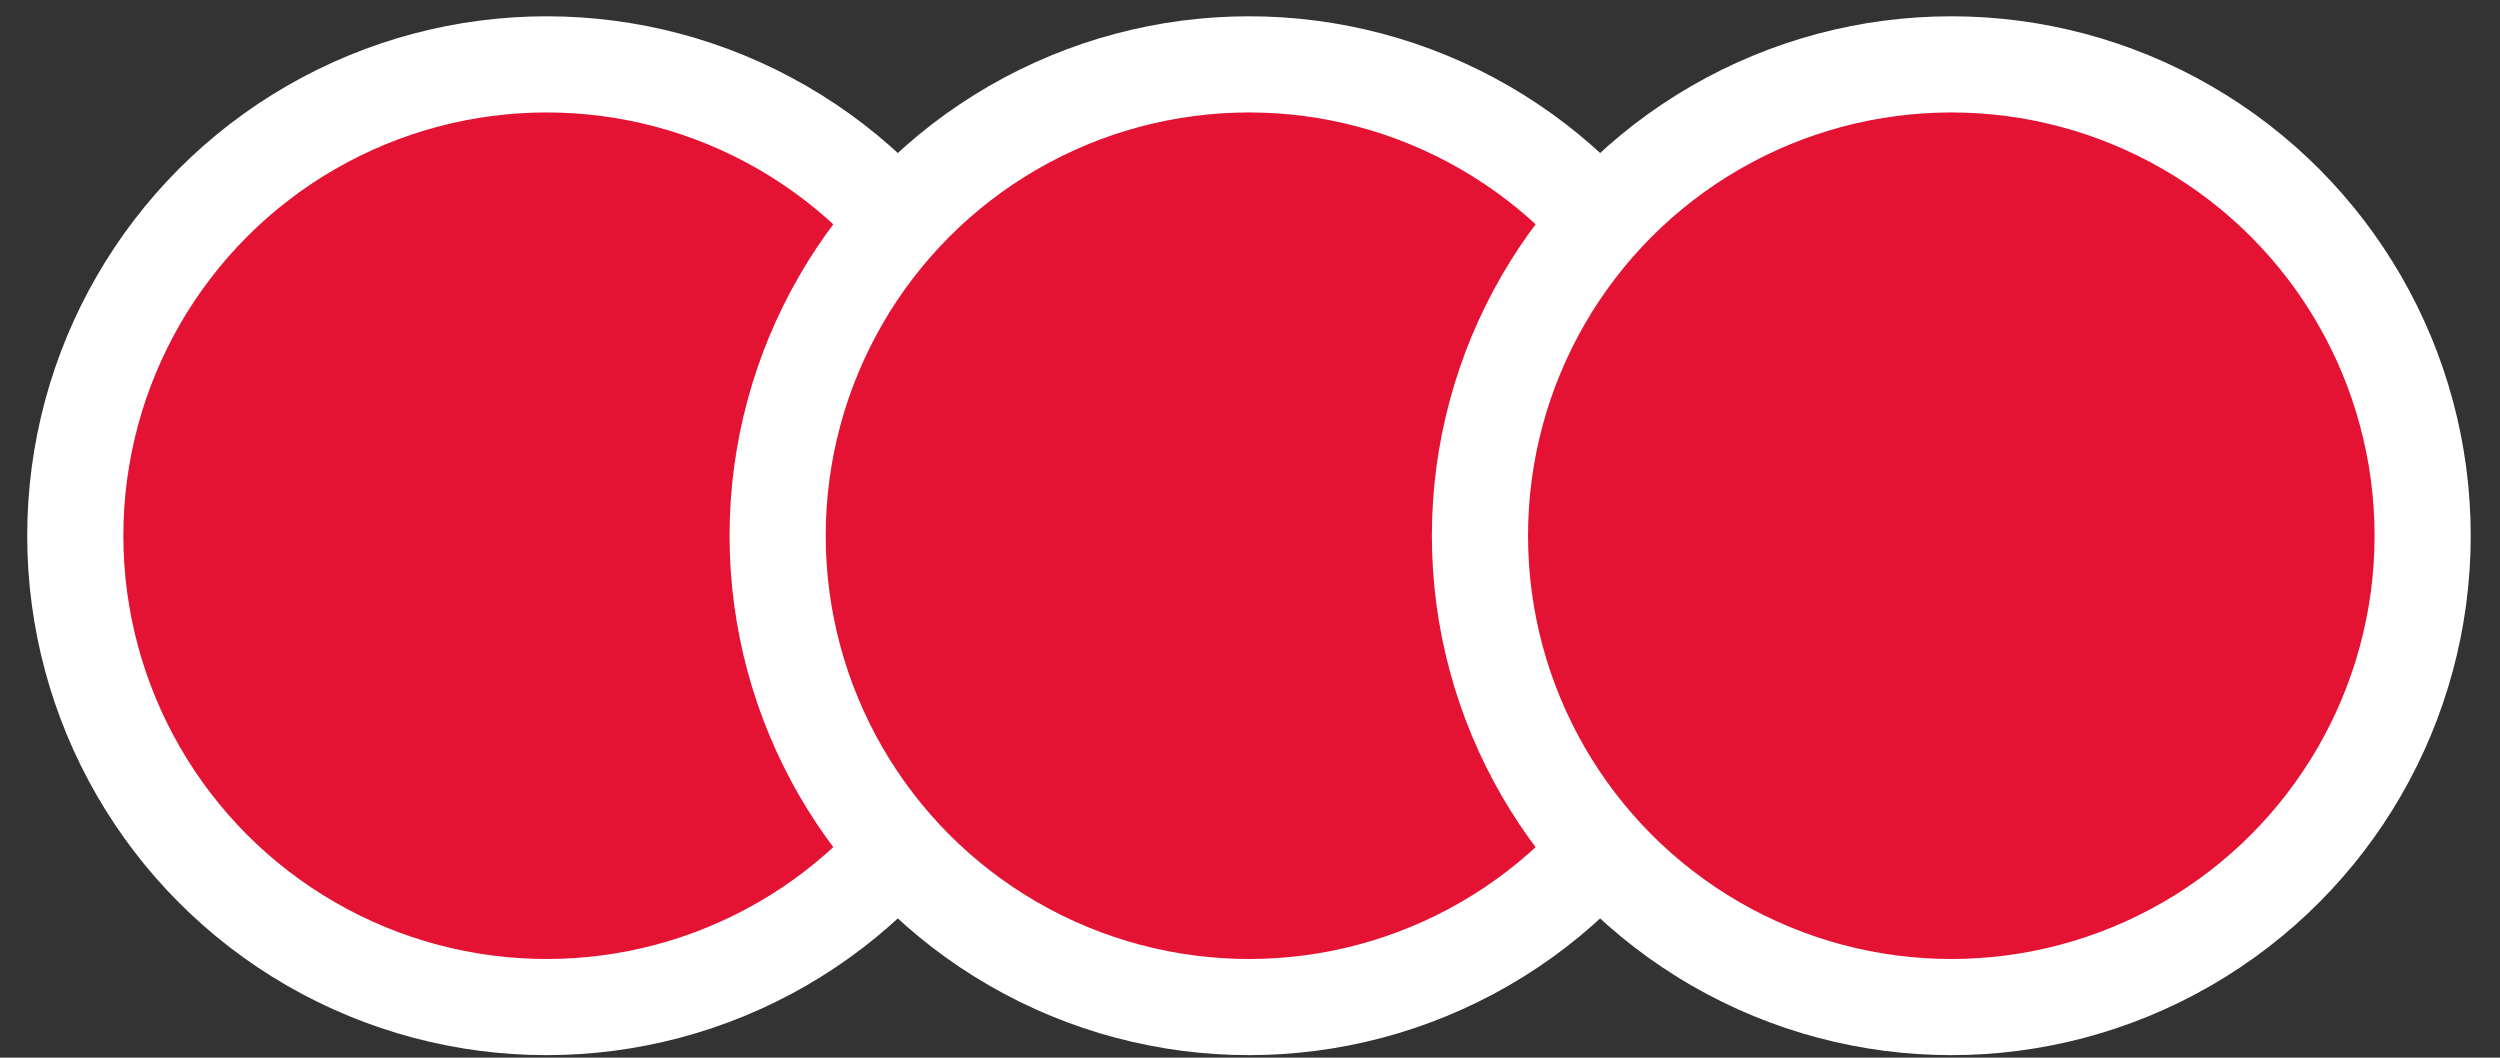
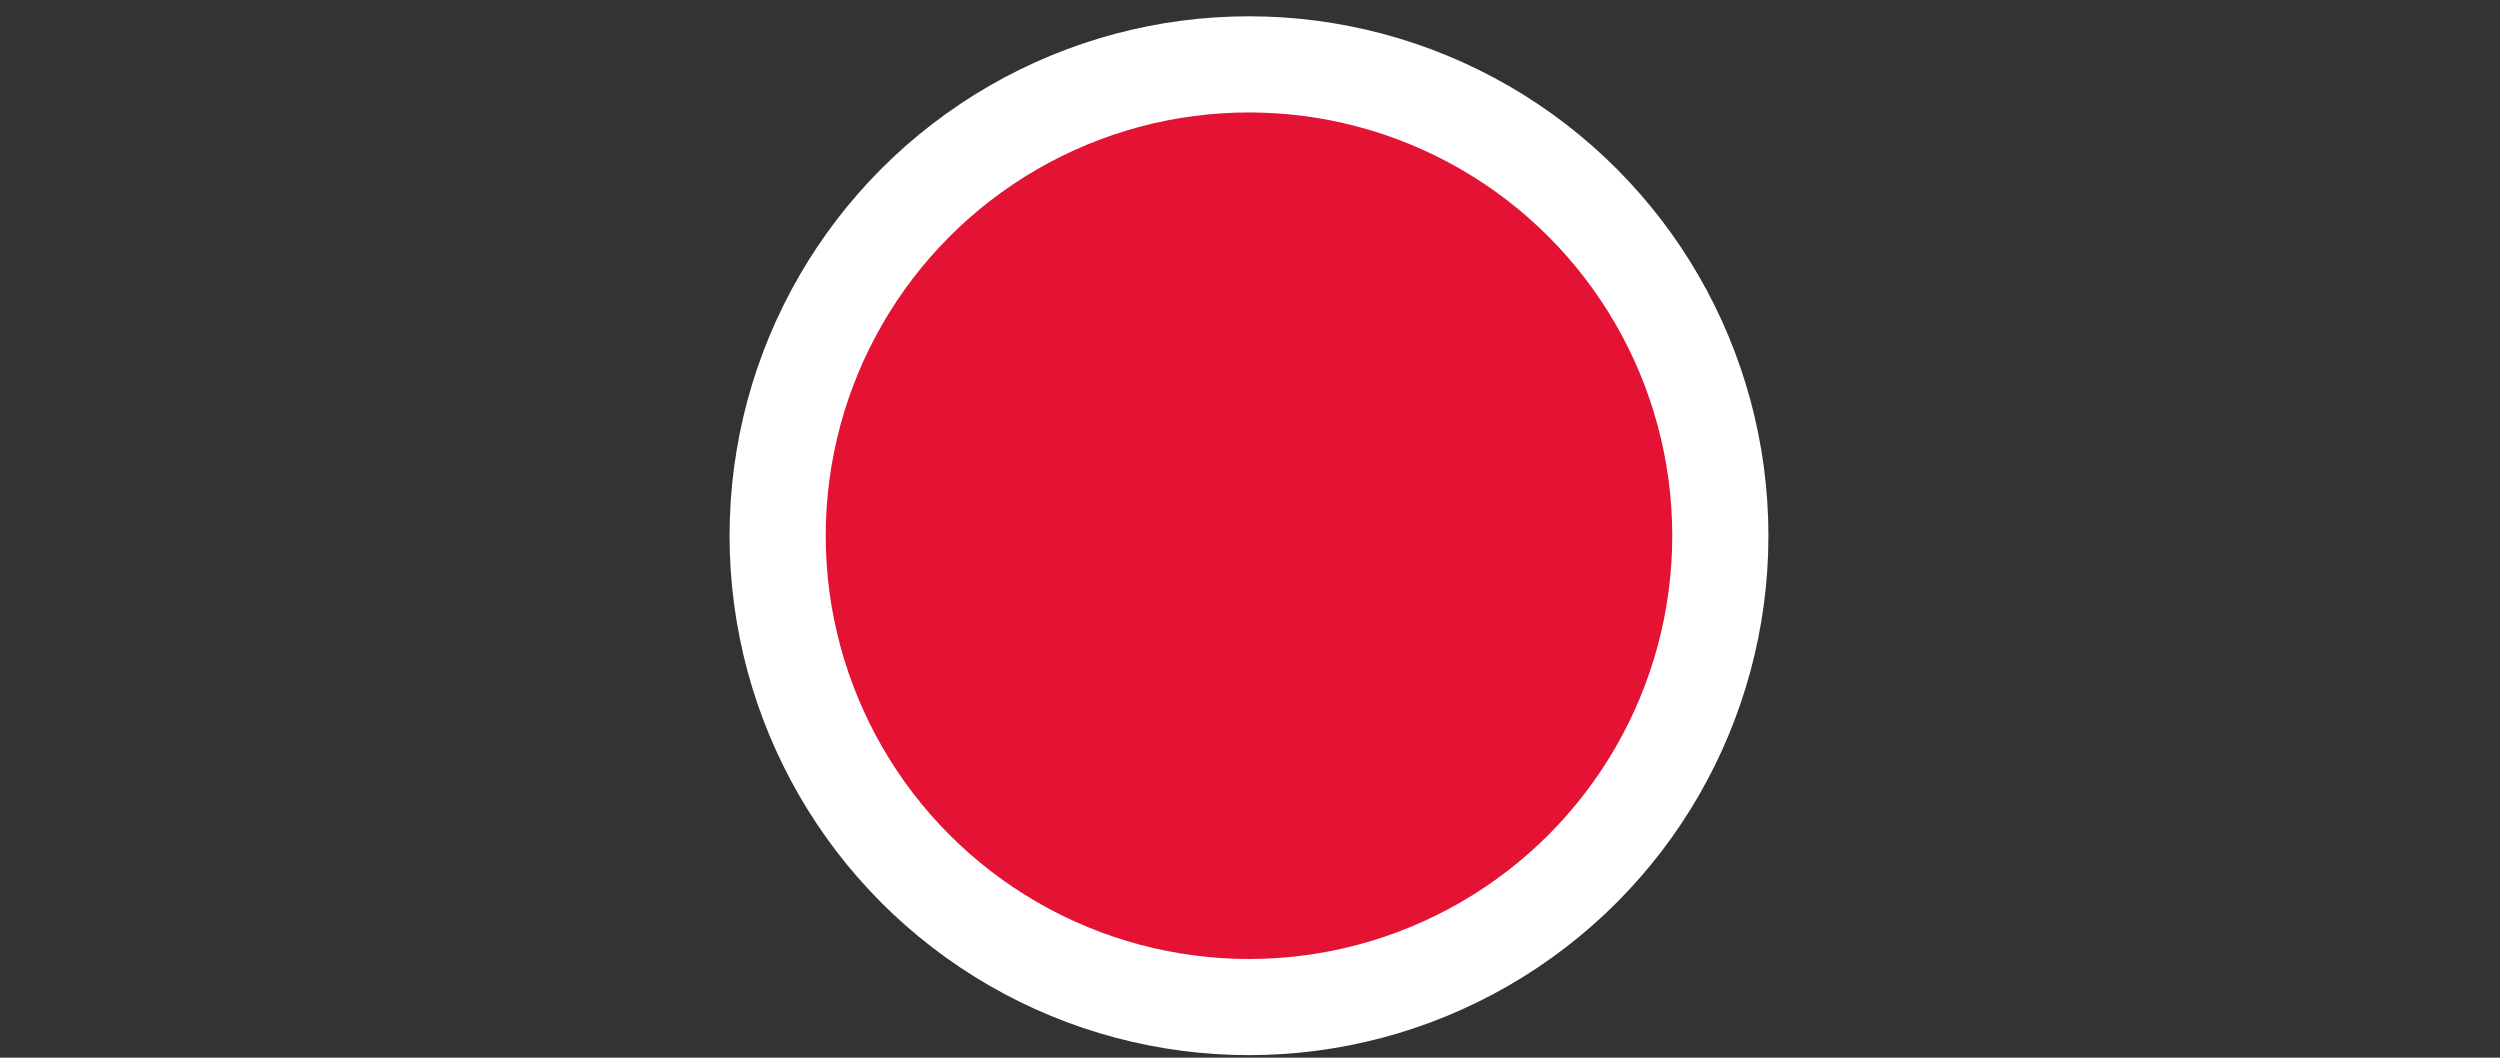
<svg xmlns="http://www.w3.org/2000/svg" width="52" height="22" viewBox="0 0 52 22" fill="none">
  <rect x="0" y="0" width="52" height="22" fill="#333333" stroke="none" />
-   <circle cx="11.37" cy="11.143" r="9.804" fill="#E41334" stroke="white" stroke-width="2" />
  <circle cx="25.979" cy="11.143" r="9.804" fill="#E41334" stroke="white" stroke-width="2" />
-   <circle cx="40.587" cy="11.143" r="9.804" fill="#E41334" stroke="white" stroke-width="2" />
</svg>